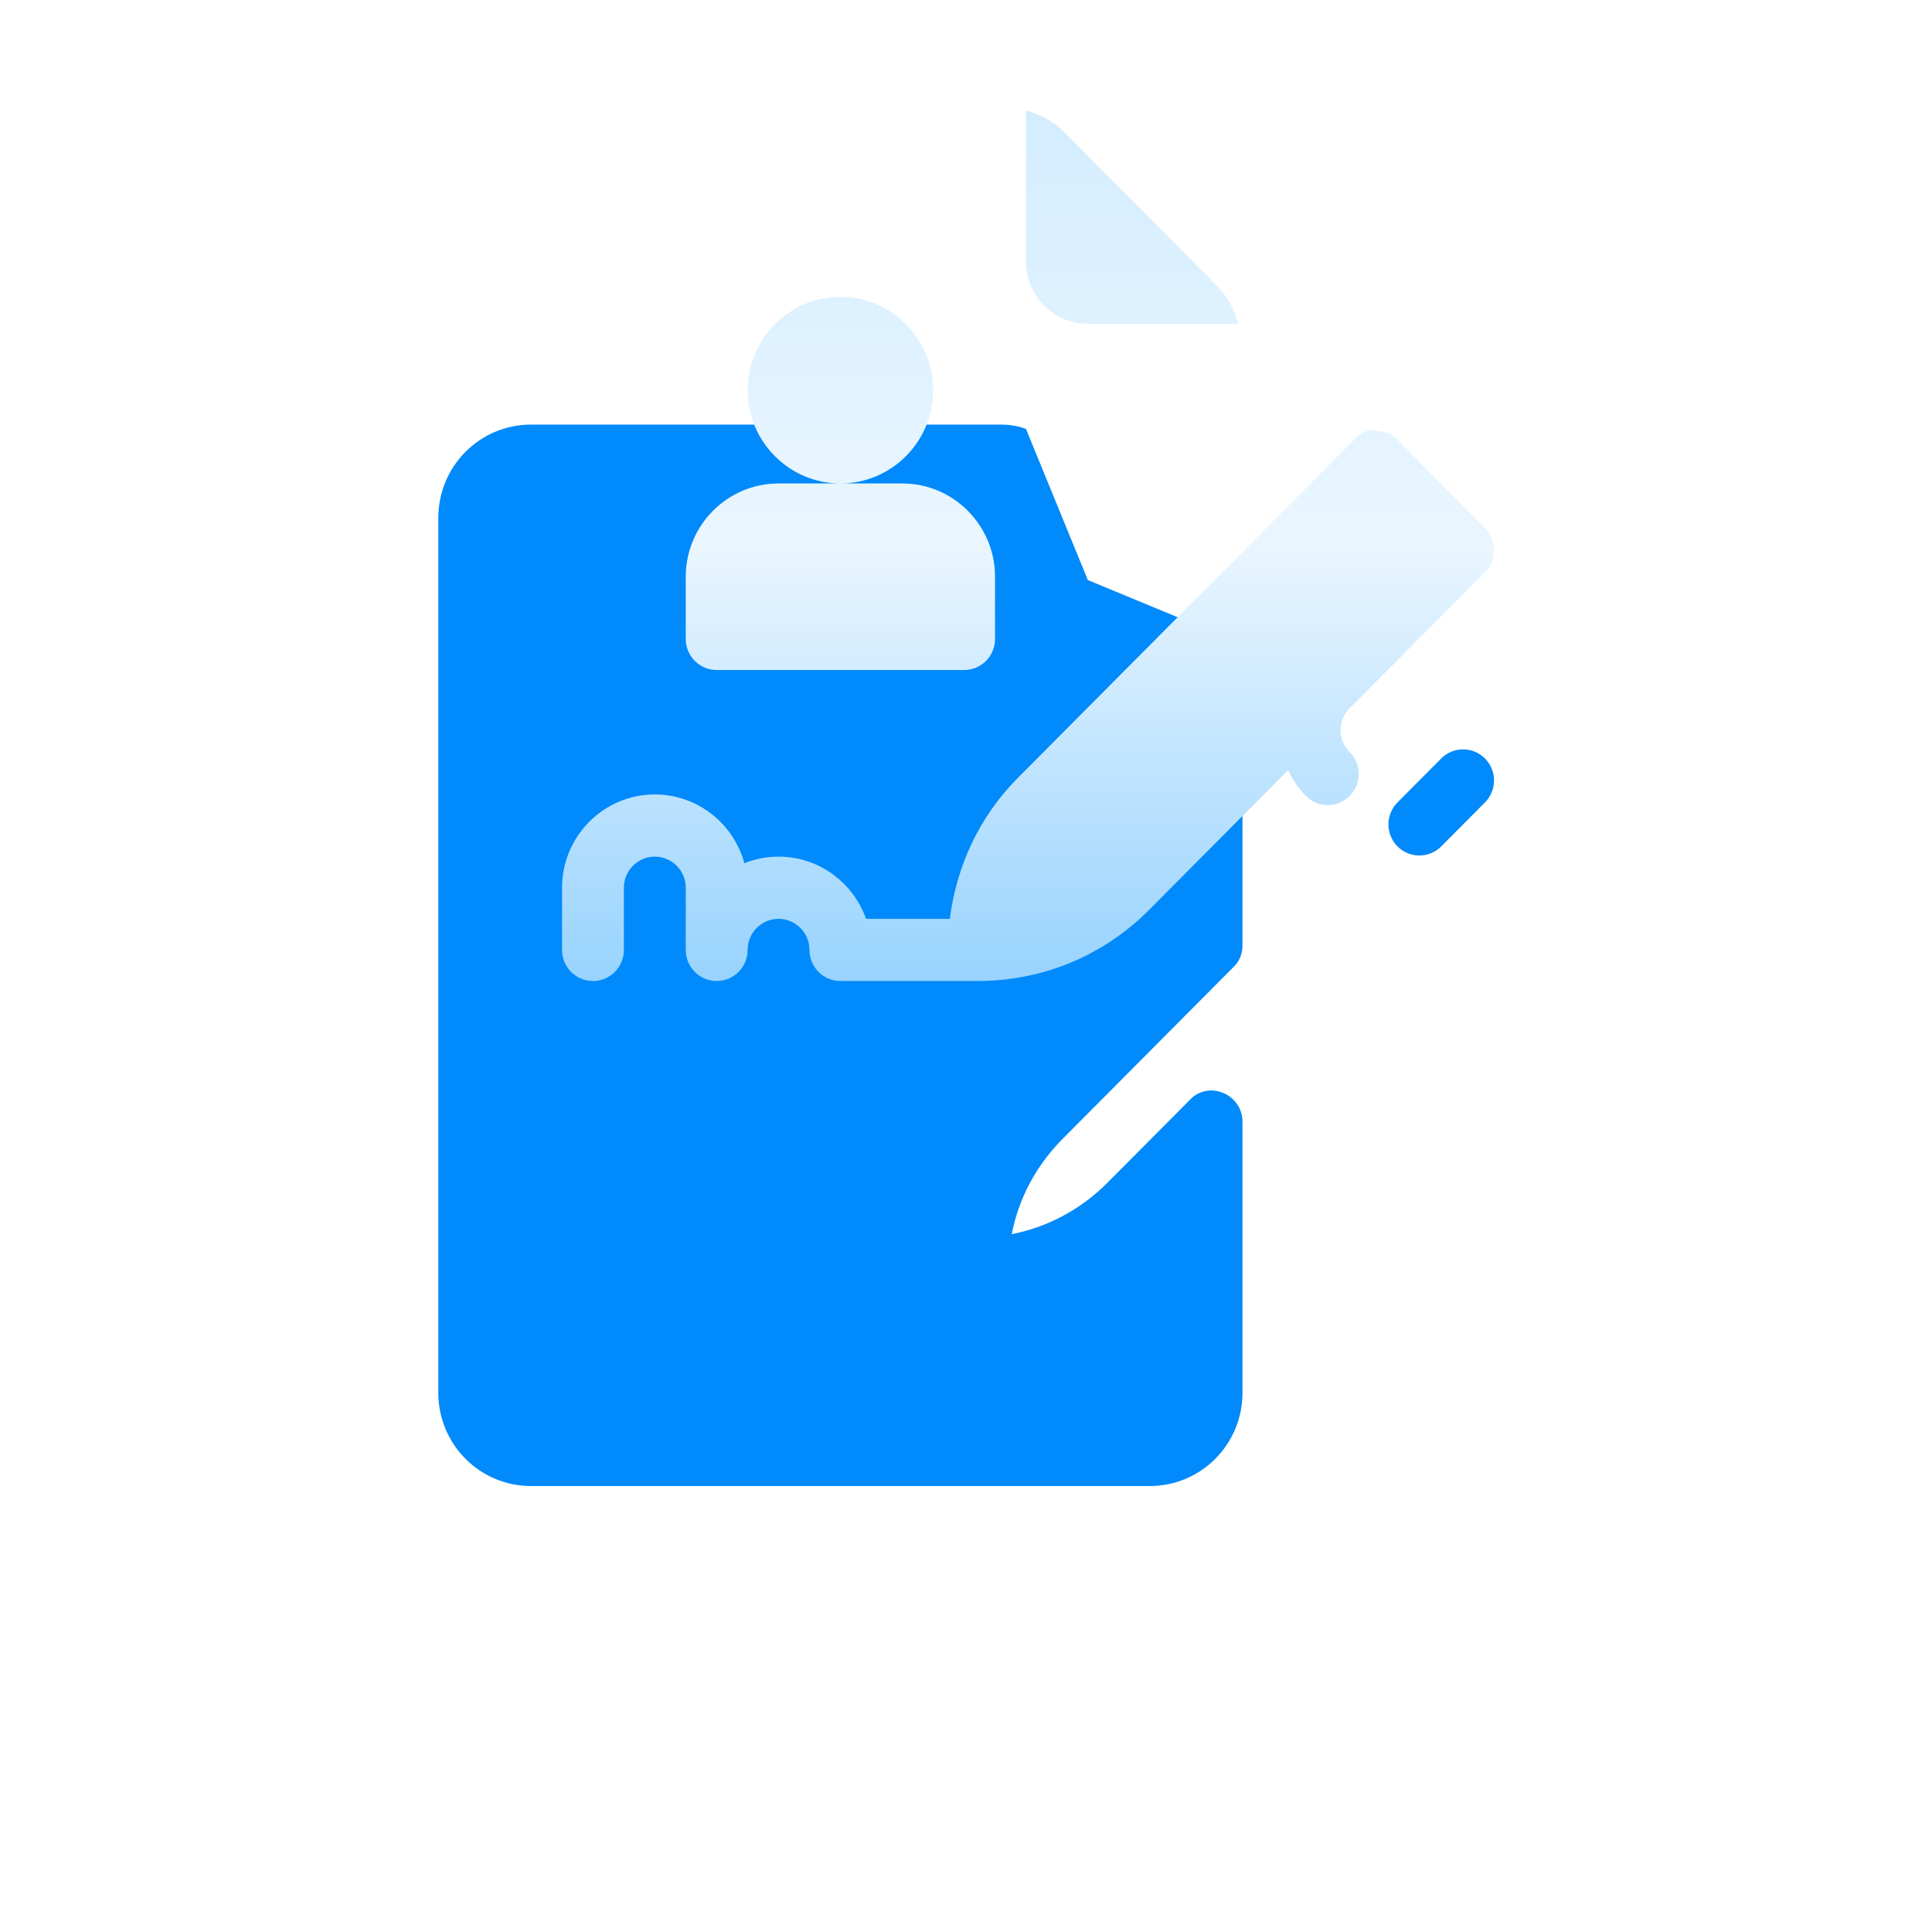
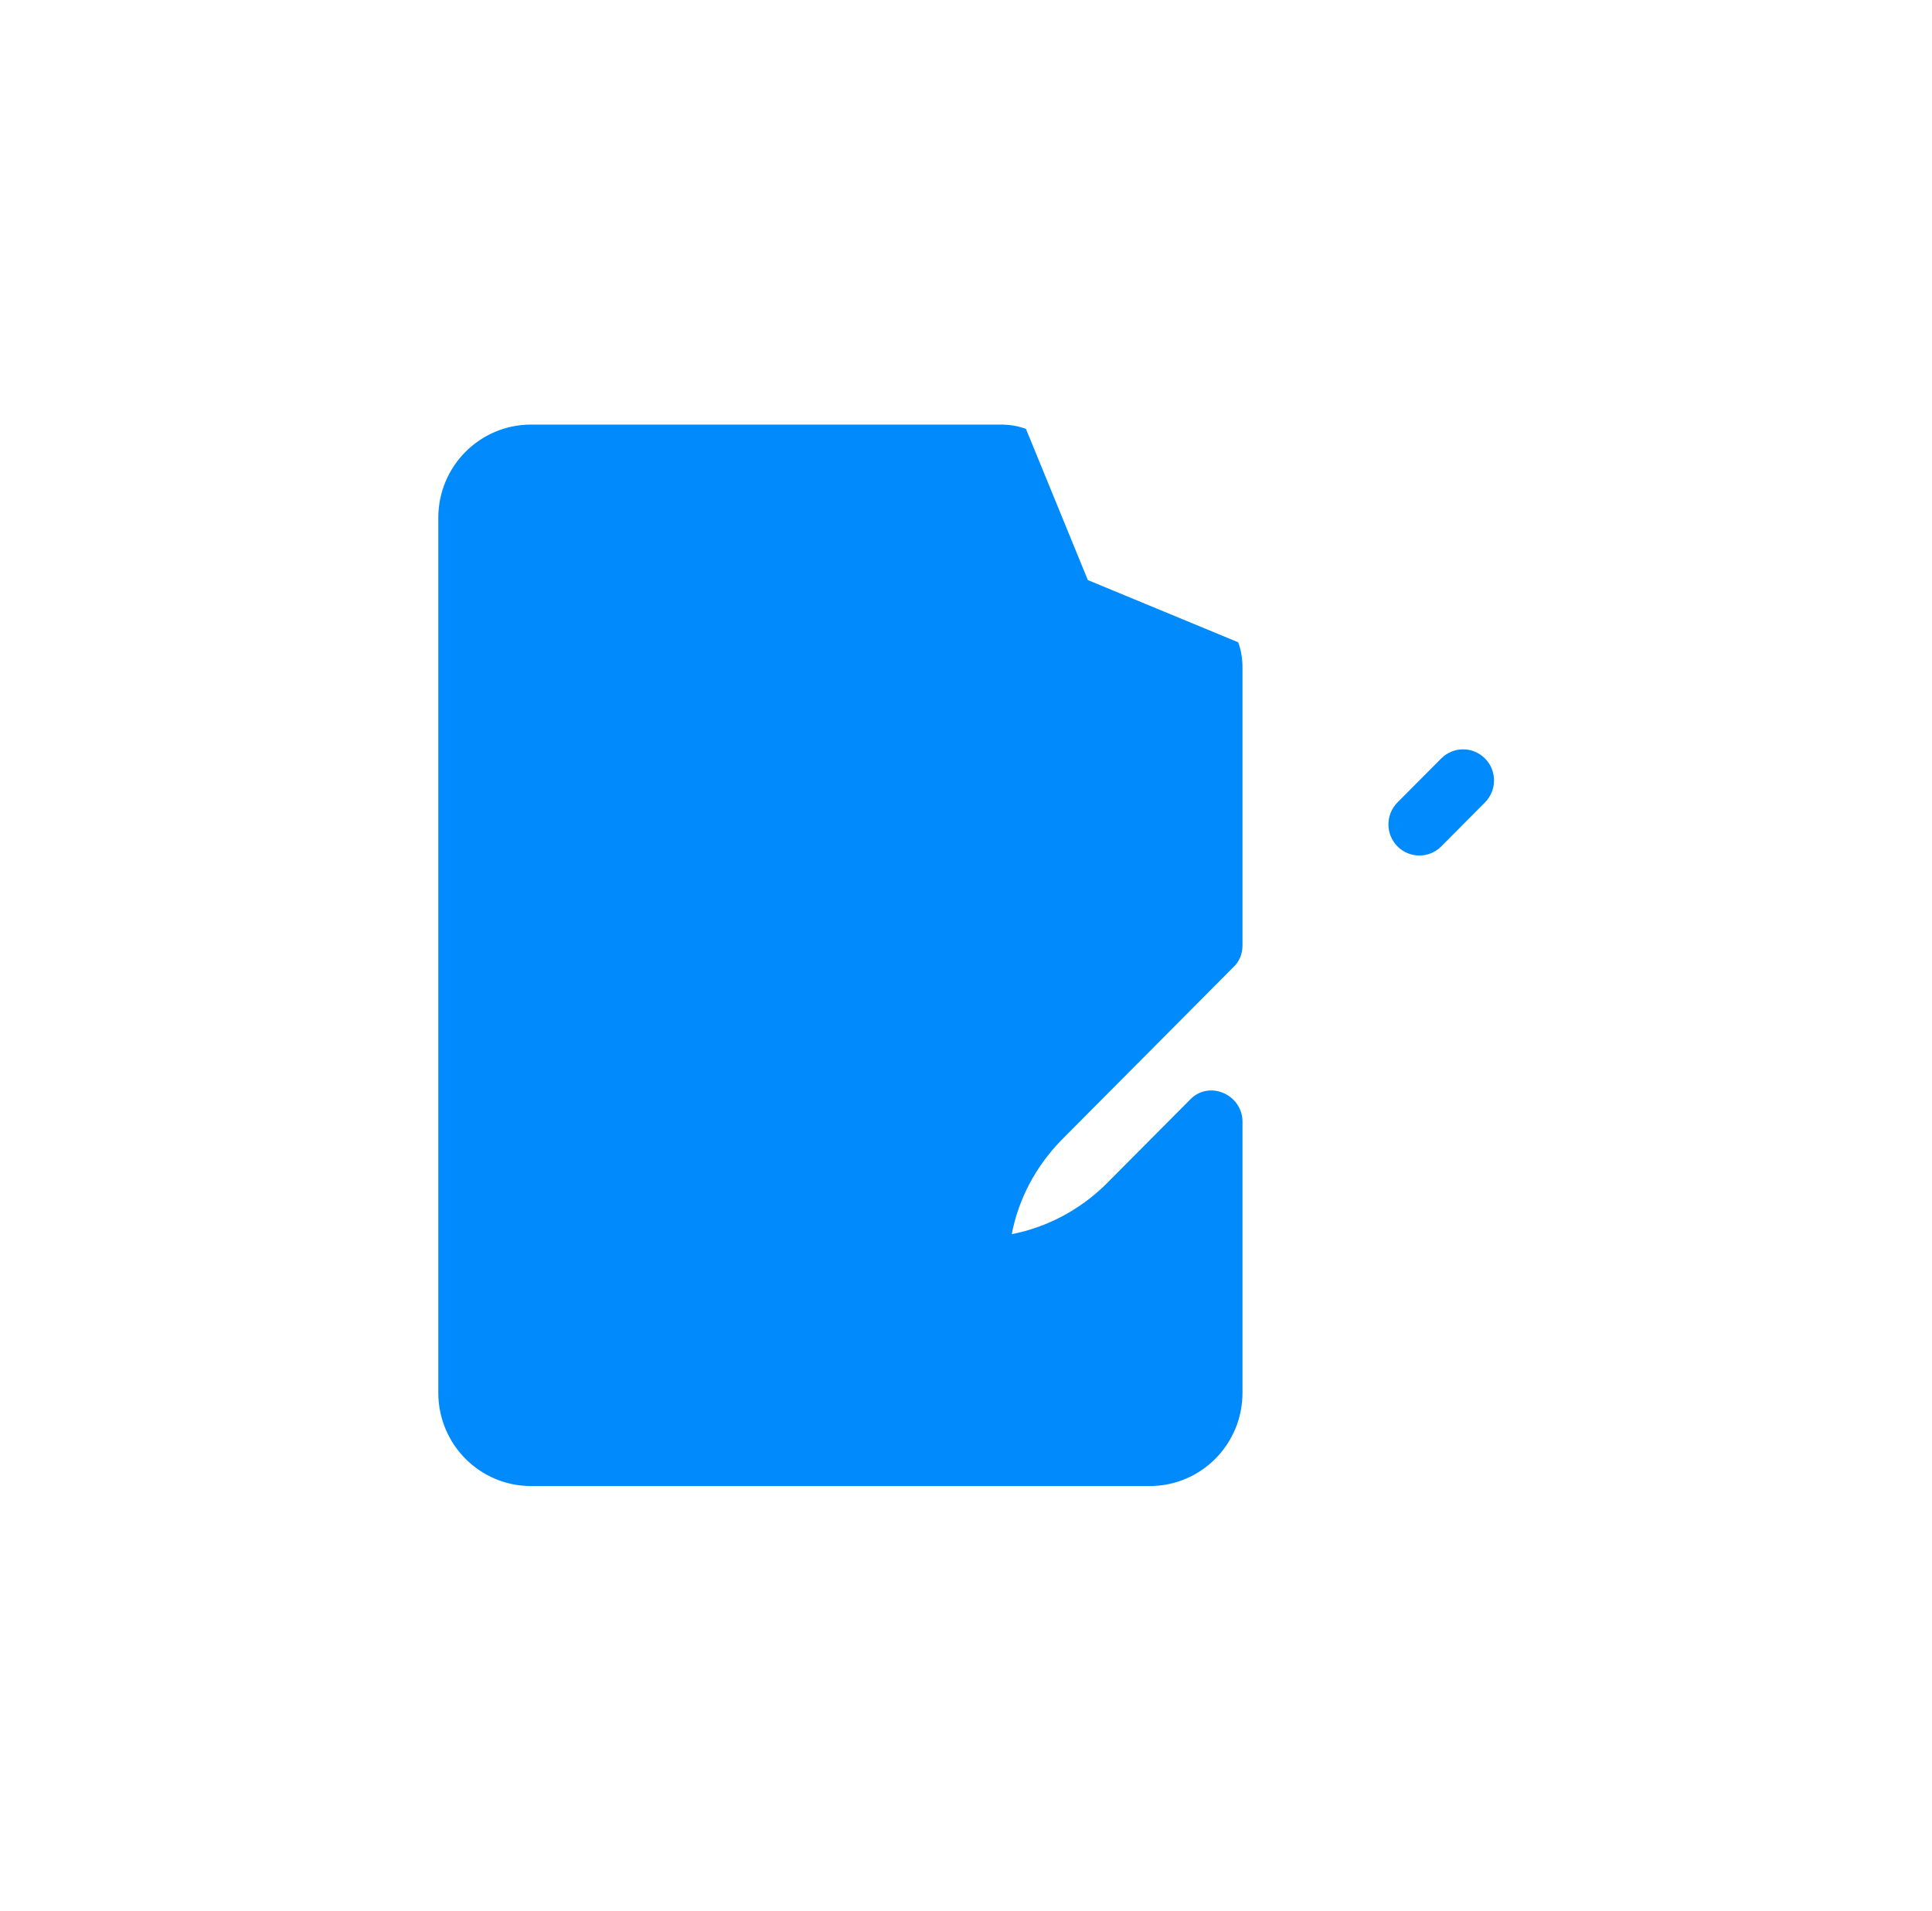
<svg xmlns="http://www.w3.org/2000/svg" width="91" height="90" viewBox="0 0 91 90" fill="none">
  <g filter="url(#filter0_d_5614_1243)">
    <path d="M51.239 12.324L48.325 5.205C47.946 5.059 47.538 5 47.13 5H25.016C22.598 5 20.645 6.963 20.645 9.395V50.605C20.645 53.037 22.598 55 25.016 55H54.152C56.57 55 58.523 53.037 58.523 50.605V37.832C58.523 37.246 58.173 36.719 57.619 36.484C57.066 36.25 56.454 36.367 56.046 36.806L52.083 40.791C50.86 41.992 49.316 42.812 47.655 43.135C47.975 41.465 48.791 39.941 49.986 38.711L58.085 30.566C58.377 30.303 58.523 29.922 58.523 29.541V16.455C58.523 16.045 58.464 15.635 58.319 15.254L51.239 12.324ZM69.944 20.727C69.375 20.155 68.453 20.155 67.884 20.727L65.824 22.798C65.255 23.371 65.255 24.298 65.824 24.87C66.394 25.442 67.315 25.442 67.884 24.87L69.944 22.798C70.513 22.226 70.513 21.299 69.944 20.727Z" fill="#008AFB" />
  </g>
-   <path d="M51.239 15.254H58.319C58.144 14.551 57.765 13.877 57.241 13.379L50.19 6.289C49.694 5.762 49.024 5.381 48.325 5.205V12.324C48.325 13.935 49.636 15.254 51.239 15.254ZM33.757 31.562H45.411C46.217 31.562 46.868 30.907 46.868 30.098V27.168C46.868 24.745 44.908 22.773 42.498 22.773H39.584H36.67C34.261 22.773 32.3 24.745 32.3 27.168V30.098C32.3 30.907 32.952 31.562 33.757 31.562ZM43.955 18.379C43.955 15.956 41.994 13.984 39.584 13.984C37.174 13.984 35.214 15.956 35.214 18.379C35.214 20.802 37.174 22.773 39.584 22.773C41.994 22.773 43.955 20.802 43.955 18.379ZM69.945 26.954C70.218 26.68 70.371 26.308 70.371 25.919C70.371 25.529 70.218 25.157 69.945 24.883L65.844 20.729C65.571 20.451 65.198 20.294 64.811 20.292C64.336 20.201 64.049 20.444 63.776 20.721L47.935 36.649C46.132 38.464 45.056 40.785 44.737 43.281H40.791C40.19 41.576 38.571 40.352 36.67 40.352C36.101 40.352 35.558 40.462 35.06 40.66C34.553 38.797 32.855 37.422 30.843 37.422C28.433 37.422 26.473 39.393 26.473 41.816V44.746C26.473 45.556 27.124 46.211 27.93 46.211C28.735 46.211 29.386 45.556 29.386 44.746V41.816C29.386 41.008 30.041 40.352 30.843 40.352C31.646 40.352 32.3 41.008 32.3 41.816V44.746C32.3 45.556 32.952 46.211 33.757 46.211C34.562 46.211 35.214 45.556 35.214 44.746C35.214 43.938 35.868 43.281 36.67 43.281C37.473 43.281 38.127 43.938 38.127 44.746C38.127 45.556 38.779 46.211 39.584 46.211H46.051C49.11 46.211 51.981 45.018 54.132 42.852L60.671 36.278C60.882 36.722 61.154 37.138 61.51 37.496C62.08 38.066 63.001 38.067 63.57 37.495C64.139 36.921 64.139 35.994 63.57 35.422C63.294 35.146 63.143 34.78 63.143 34.388C63.143 34.011 63.29 33.659 63.548 33.385L69.945 26.954Z" fill="url(#paint0_linear_5614_1243)" />
  <defs>
    <filter id="filter0_d_5614_1243" x="0.646" y="0" width="89.726" height="90" filterUnits="userSpaceOnUse" color-interpolation-filters="sRGB">
      <feFlood flood-opacity="0" result="BackgroundImageFix" />
      <feColorMatrix in="SourceAlpha" type="matrix" values="0 0 0 0 0 0 0 0 0 0 0 0 0 0 0 0 0 0 127 0" result="hardAlpha" />
      <feOffset dy="15" />
      <feGaussianBlur stdDeviation="10" />
      <feComposite in2="hardAlpha" operator="out" />
      <feColorMatrix type="matrix" values="0 0 0 0 0 0 0 0 0 0 0 0 0 0 0 0 0 0 0.05 0" />
      <feBlend mode="normal" in2="BackgroundImageFix" result="effect1_dropShadow_5614_1243" />
      <feBlend mode="normal" in="SourceGraphic" in2="effect1_dropShadow_5614_1243" result="shape" />
    </filter>
    <linearGradient id="paint0_linear_5614_1243" x1="48.422" y1="46.211" x2="48.422" y2="5.205" gradientUnits="userSpaceOnUse">
      <stop stop-color="#98D3FE" />
      <stop offset="0.503" stop-color="#EAF6FF" />
      <stop offset="1" stop-color="#D3EDFF" />
    </linearGradient>
  </defs>
</svg>